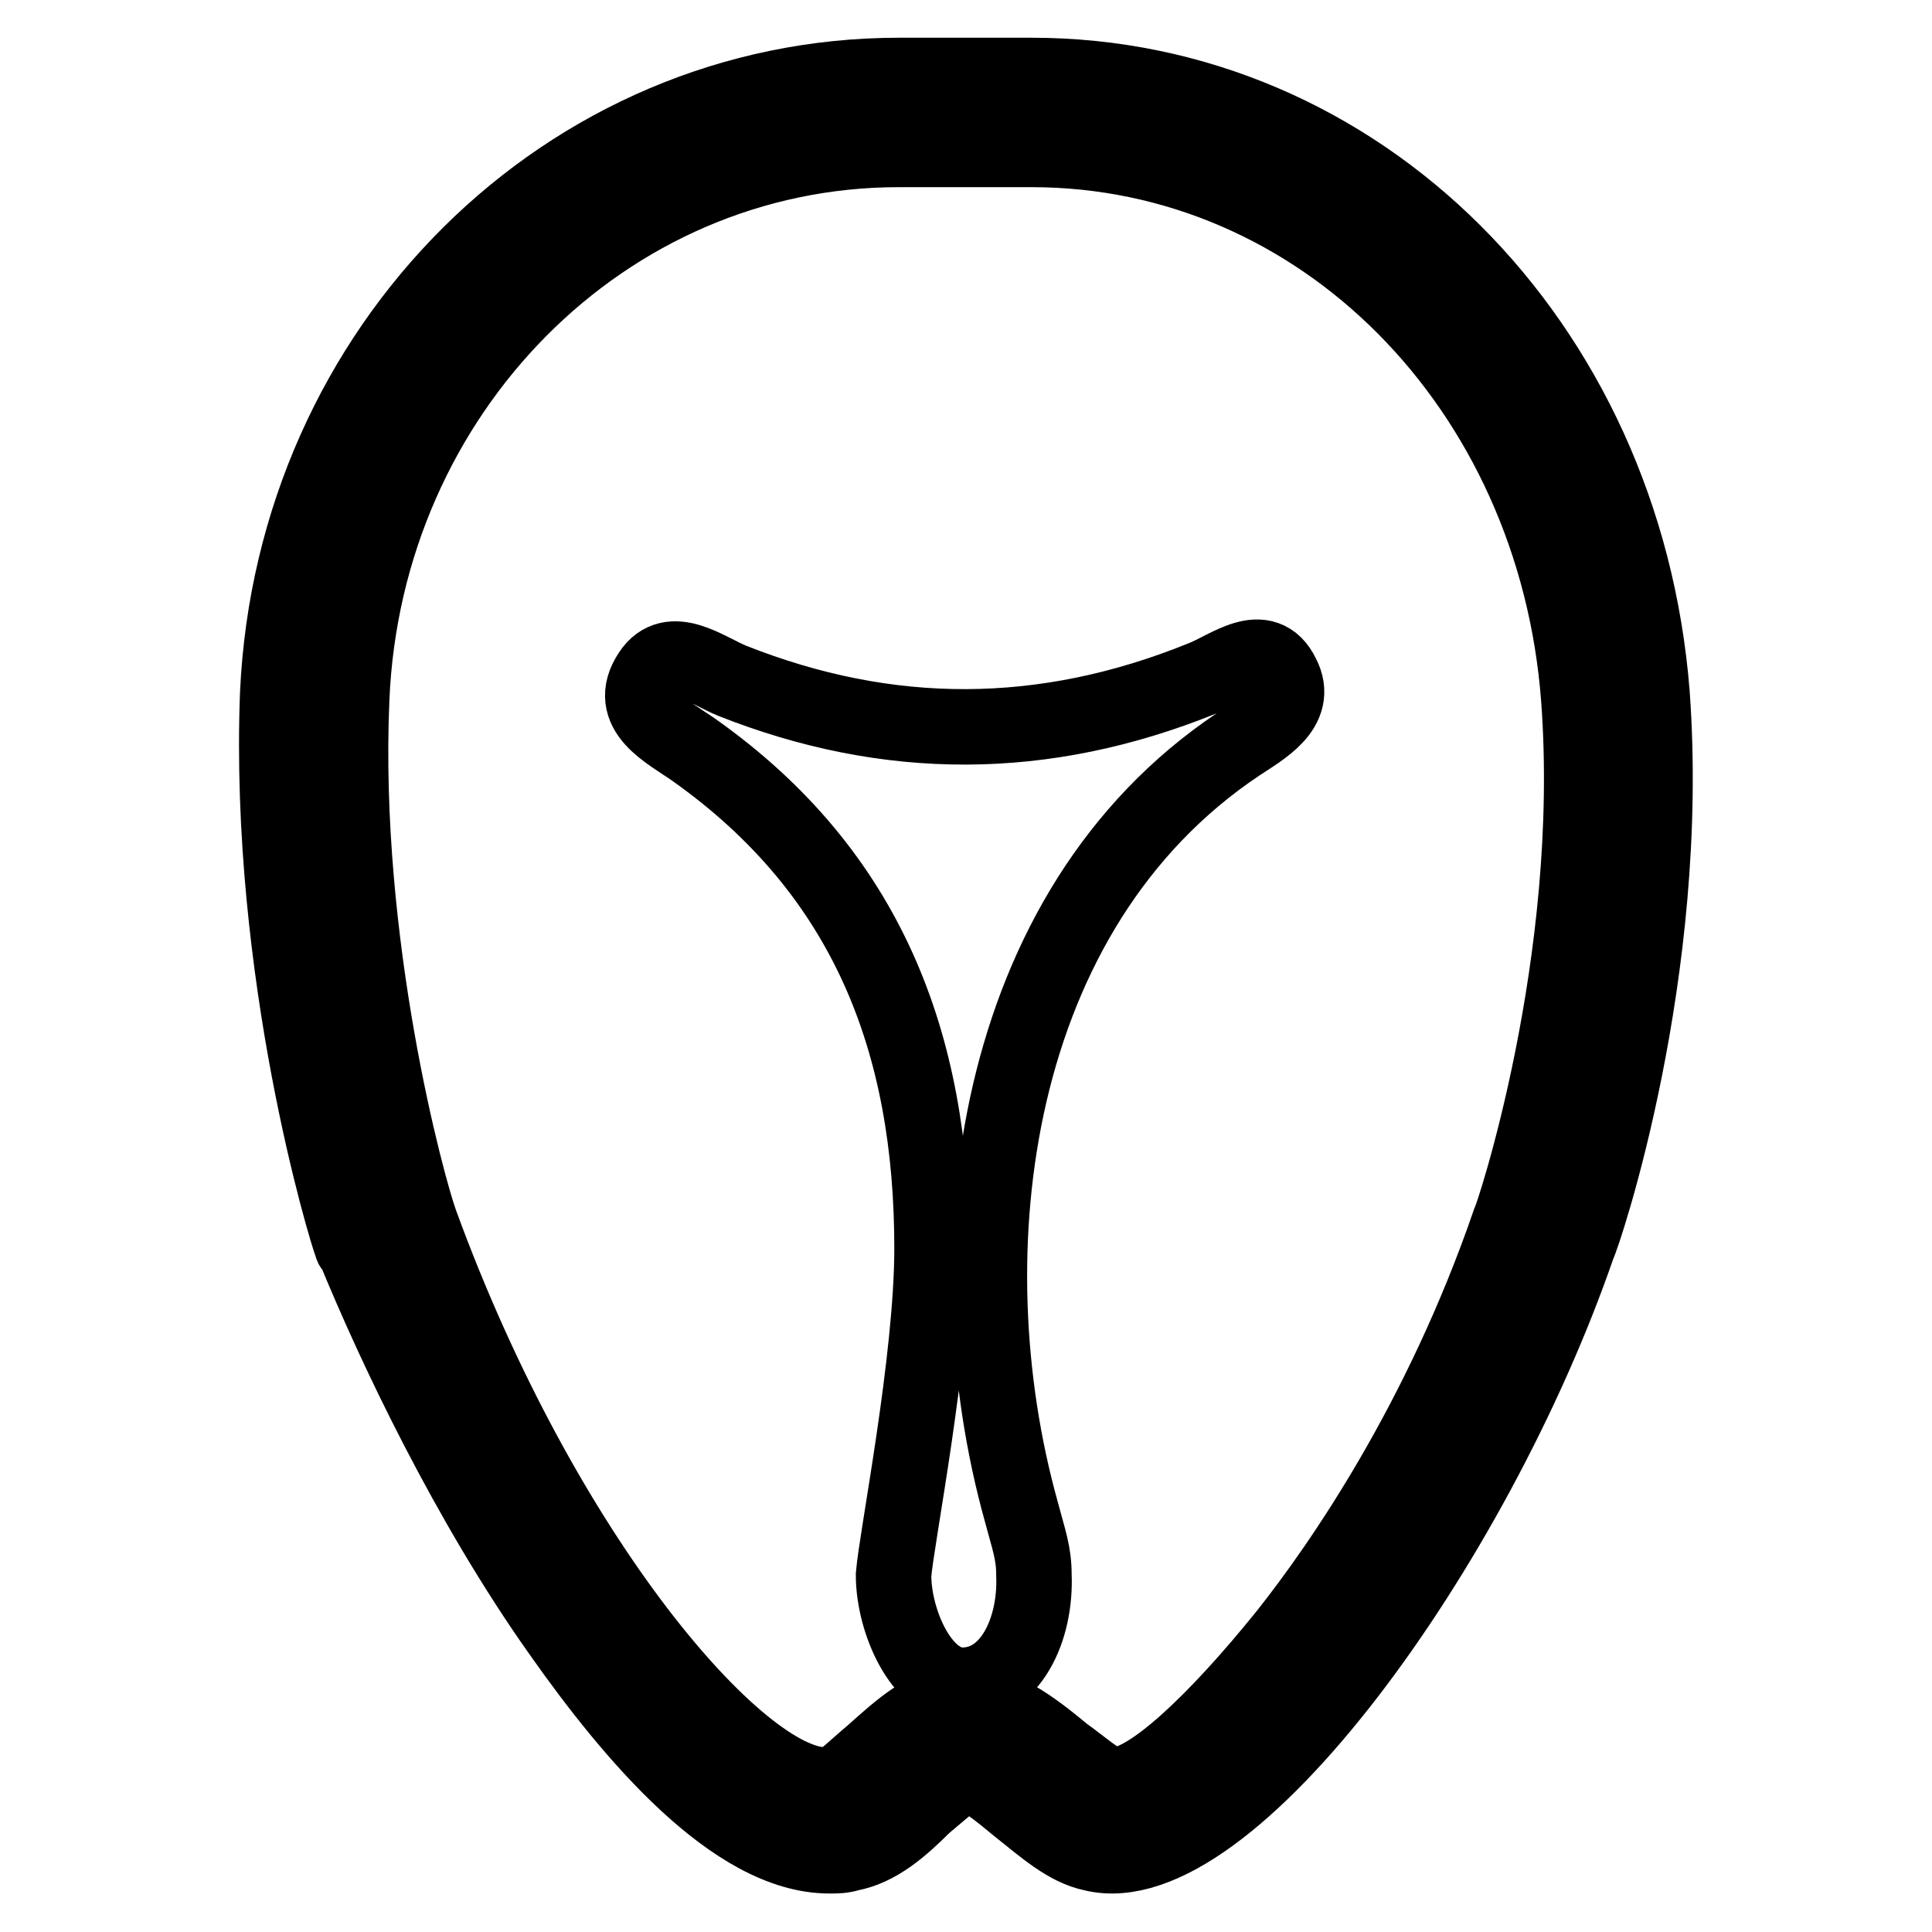
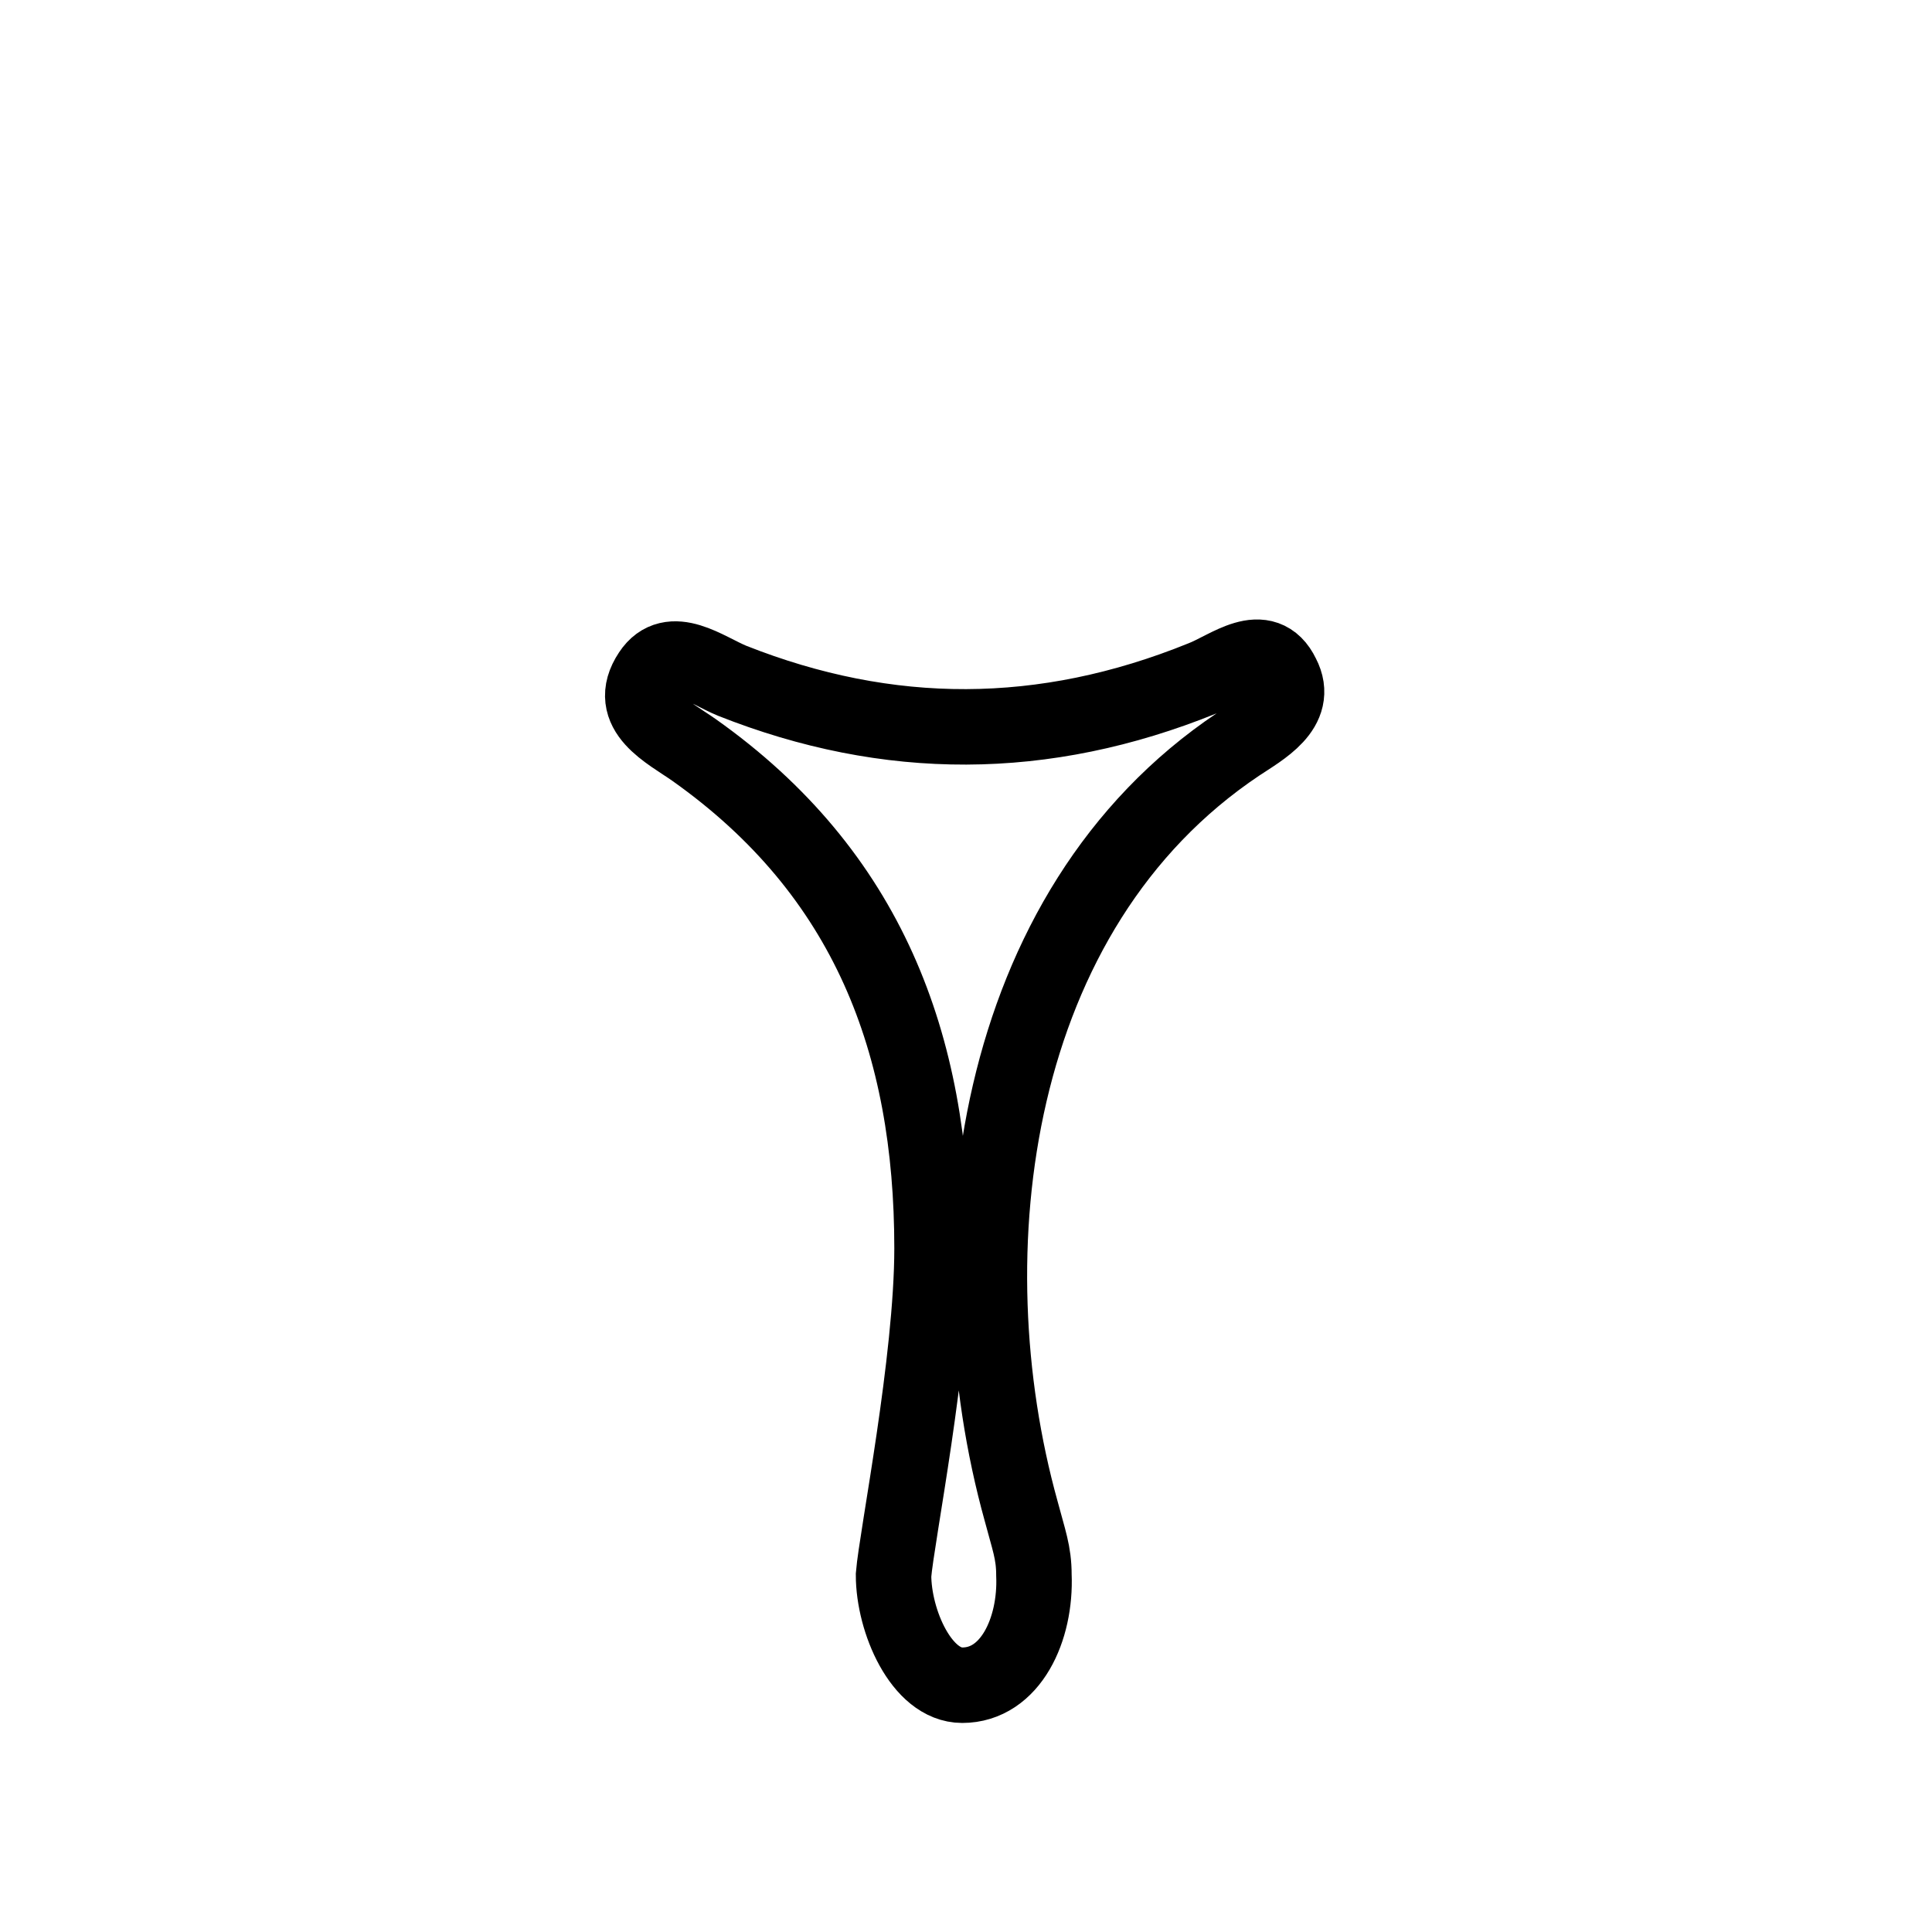
<svg xmlns="http://www.w3.org/2000/svg" version="1.1" x="0px" y="0px" viewBox="0 0 256 256" enable-background="new 0 0 256 256" xml:space="preserve">
  <g>
    <path stroke-width="10" fill-opacity="0" stroke="#000000" d="M159.3,89.9c-21,8.5-41.6,8.5-62.3,0.3c-3.4-1.4-8.1-5.1-10.8-1c-3.4,5.1,2.4,7.8,5.8,10.2 c23,16.3,31.5,38.9,31.5,66c0,14.9-4.7,38.3-5.1,43.3c0,6.1,3.7,14.6,9.1,14.6c6.4,0,9.8-7.4,9.5-14.6c0-3-0.7-4.7-1.7-8.5 c-9.5-34.2-4.1-79.6,28.8-101.6c3-2,8.1-4.7,5.8-9.1C167.5,84.5,162.7,88.6,159.3,89.9L159.3,89.9z" />
-     <path stroke-width="10" fill-opacity="0" stroke="#000000" d="M218.9,91.9C215.2,45.2,180,10,136.7,10h-17.6c-44,0-80.2,35.9-82.3,81.9c-1.4,36.9,9.1,71.4,9.8,73.1 c0,0,0,0.3,0.3,0.3c5.4,13.2,15.2,33.9,27.4,51.1c9.5,13.5,23,29.5,35.6,29.5c1,0,1.7,0,2.7-0.3c3.7-0.7,6.8-3.4,9.8-6.4 c2.4-2,4.7-4.1,5.8-4.4c1.4,0.3,4.4,2.7,6.8,4.7c3.4,2.7,6.4,5.4,9.8,6.1c17.9,4.4,50.5-40.6,64.3-80.6 C209.8,163.7,221.6,128.8,218.9,91.9L218.9,91.9z M200,162c-9.1,26.4-22.3,45.4-29.5,54.5c-9.5,11.8-18.3,20-22.7,20h-0.7 c-1.4-0.3-4.1-2.7-6.1-4.1c-4.1-3.4-8.5-6.8-13.2-6.8h-0.3c-4.4,0-8.1,3.4-11.9,6.8c-2.4,2-4.4,4.1-5.4,4.1h-1 c-11.2,0-37.2-29.8-53.5-74.5c-1.7-4.7-10.5-36.9-9.1-69.4c1.7-40.6,33.5-72.8,72.5-72.8h17.6c38.3,0,69.4,31.5,72.5,72.8 C211.8,127.5,200.3,161.7,200,162L200,162z" />
  </g>
</svg>